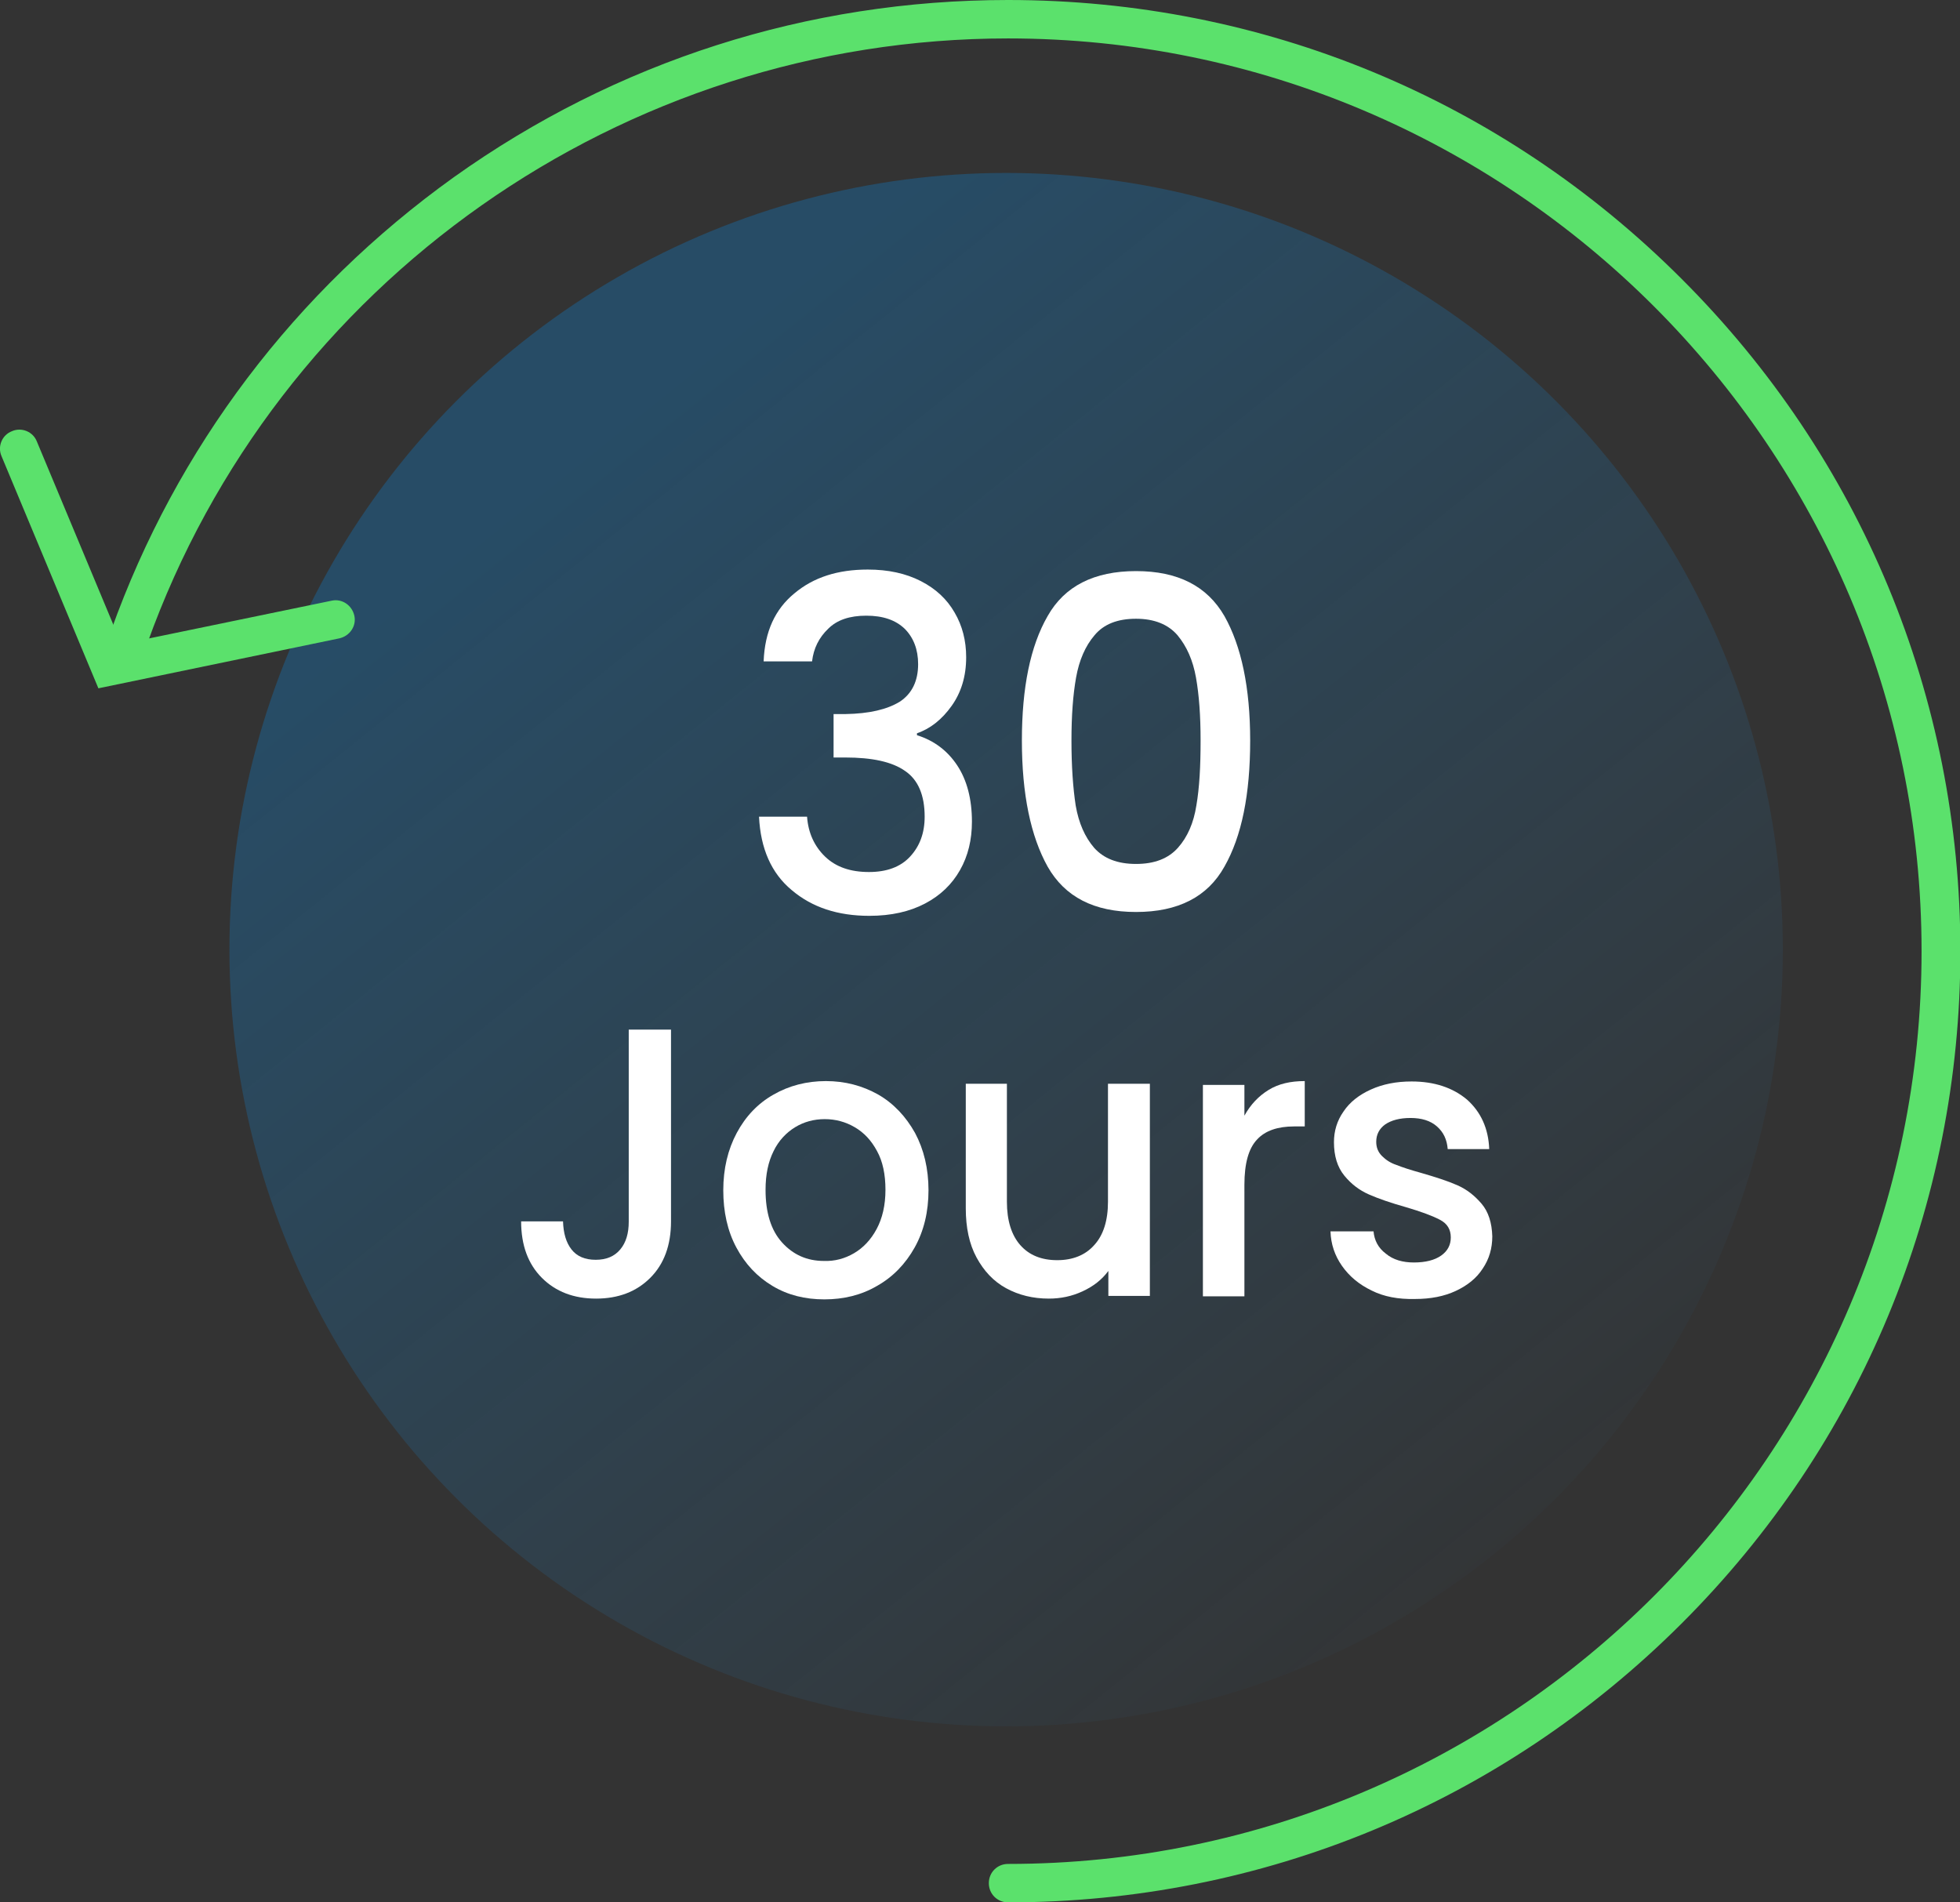
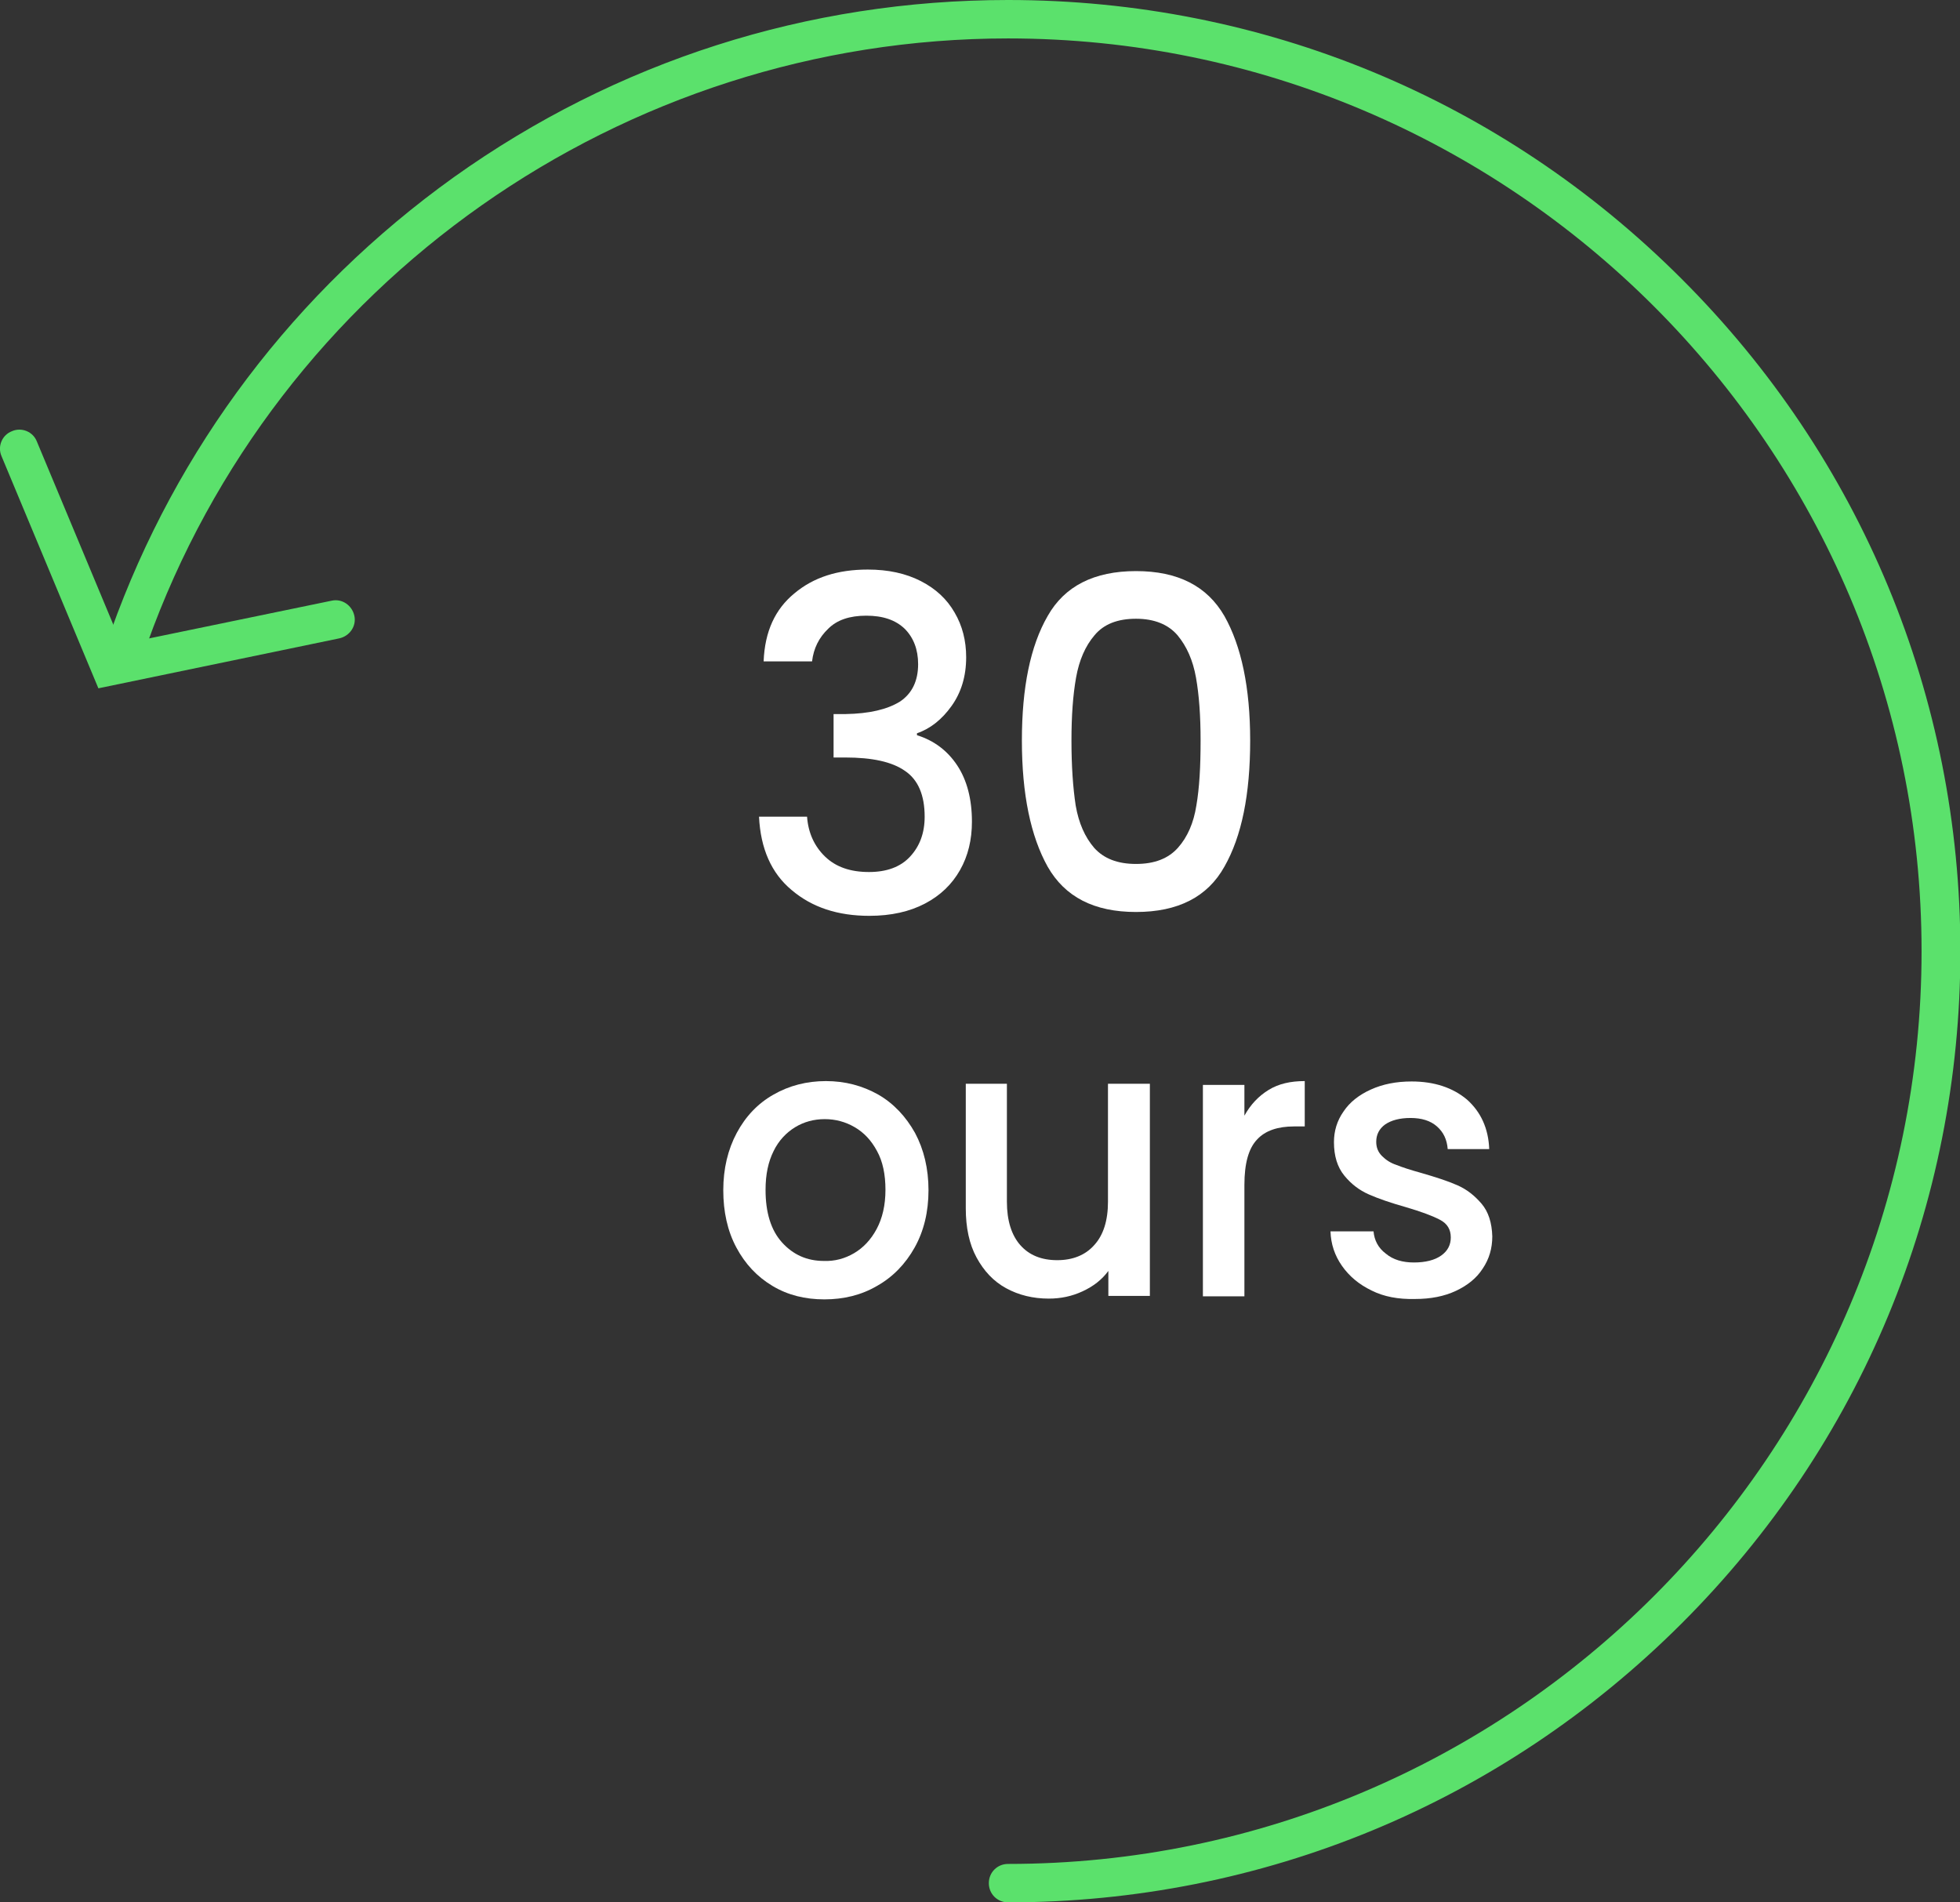
<svg xmlns="http://www.w3.org/2000/svg" version="1.1" id="Calque_1" x="0px" y="0px" viewBox="0 0 510 495" style="enable-background:new 0 0 510 495;" xml:space="preserve">
  <rect x="0" y="0" width="510" height="495" fill="#333333" stroke="none" />
  <style type="text/css">
	.st0{opacity:0.3;fill-rule:evenodd;clip-rule:evenodd;fill:url(#a_00000073705028107476359270000004664537289742502043_);}
	.st1{fill:#5BE16C;}
	.st2{fill:#FFFFFF;}
</style>
  <linearGradient id="a_00000094612444729665069730000000279529882878826408_" gradientUnits="userSpaceOnUse" x1="155.777" y1="115.283" x2="407.415" y2="428.13">
    <stop offset="0" style="stop-color:#0B86DB" />
    <stop offset="1" style="stop-color:#2B96E0;stop-opacity:0" />
  </linearGradient>
-   <ellipse id="a" style="opacity:0.3;fill-rule:evenodd;clip-rule:evenodd;fill:url(#a_00000094612444729665069730000000279529882878826408_);" cx="261.8" cy="247.1" rx="202.1" ry="202.1" />
  <path class="st1" d="M25.6,179.1L0.4,118.7c-1.1-2.5,0.1-5.5,2.7-6.5c2.5-1.1,5.5,0.1,6.5,2.7l22,52.7l54.7-11.3  c2.7-0.6,5.3,1.2,5.9,3.9c0.6,2.7-1.2,5.3-3.9,5.9L25.6,179.1z" />
  <g>
    <path class="st2" d="M206.7,154.4c5-4.2,11.3-6.2,19.1-6.2c5.3,0,9.9,1,13.8,3c3.9,2,6.8,4.7,8.8,8.2c2,3.4,3,7.3,3,11.6   c0,5-1.3,9.2-3.8,12.7c-2.5,3.5-5.5,5.9-9,7.1v0.5c4.5,1.4,8,4.1,10.5,7.9c2.5,3.8,3.8,8.7,3.8,14.6c0,4.7-1,8.9-3.1,12.6   c-2.1,3.7-5.1,6.6-9.1,8.7c-4,2.1-8.8,3.2-14.5,3.2c-8.2,0-14.9-2.2-20.2-6.7c-5.3-4.4-8.1-10.8-8.5-19.1H210   c0.3,4.2,1.9,7.7,4.7,10.4c2.8,2.7,6.6,4,11.4,4c4.6,0,8.2-1.3,10.7-4c2.5-2.7,3.8-6.1,3.8-10.4c0-5.6-1.7-9.6-5.1-11.9   c-3.4-2.4-8.6-3.5-15.6-3.5h-3v-11.3h3.1c6.2-0.1,10.8-1.2,14.1-3.2c3.2-2.1,4.8-5.4,4.8-9.8c0-3.8-1.2-6.9-3.5-9.2   c-2.4-2.3-5.7-3.4-10-3.4c-4.3,0-7.6,1.1-9.9,3.4c-2.4,2.3-3.8,5.1-4.2,8.5h-12.6C199,164.3,201.7,158.5,206.7,154.4z" />
    <path class="st2" d="M272.6,160.3c4.4-7.8,12.1-11.7,23-11.7s18.5,3.9,23,11.7c4.4,7.8,6.7,18.6,6.7,32.4c0,14-2.2,24.9-6.7,32.8   c-4.4,7.9-12.1,11.8-23,11.8s-18.5-3.9-23-11.8c-4.4-7.9-6.7-18.8-6.7-32.8C265.9,178.9,268.1,168.1,272.6,160.3z M311.2,176.3   c-0.8-4.5-2.4-8.1-4.8-11c-2.4-2.8-6-4.3-10.8-4.3c-4.8,0-8.4,1.4-10.8,4.3c-2.4,2.8-4,6.5-4.8,11c-0.8,4.5-1.2,9.9-1.2,16.4   c0,6.7,0.4,12.3,1.1,16.9c0.8,4.6,2.4,8.2,4.8,11c2.5,2.8,6.1,4.2,10.9,4.2c4.8,0,8.4-1.4,10.9-4.2c2.5-2.8,4.1-6.5,4.8-11   c0.8-4.6,1.1-10.2,1.1-16.9C312.4,186.2,312,180.8,311.2,176.3z" />
-     <path class="st2" d="M174.6,267.8v50c0,6.2-1.8,11.1-5.4,14.7c-3.6,3.6-8.3,5.4-14.1,5.4c-5.8,0-10.5-1.8-14.1-5.4   c-3.6-3.6-5.4-8.5-5.4-14.7h10.9c0.1,3.1,0.8,5.5,2.2,7.3c1.4,1.8,3.5,2.7,6.3,2.7c2.8,0,4.9-0.9,6.4-2.7c1.5-1.8,2.2-4.2,2.2-7.2   v-50H174.6z" />
    <path class="st2" d="M201,334.6c-4-2.4-7.1-5.7-9.4-10c-2.3-4.3-3.4-9.3-3.4-14.9c0-5.6,1.2-10.6,3.5-14.9c2.3-4.3,5.5-7.7,9.6-10   c4-2.3,8.6-3.5,13.6-3.5c5,0,9.5,1.2,13.6,3.5c4,2.3,7.2,5.7,9.6,10c2.3,4.3,3.5,9.3,3.5,14.9c0,5.6-1.2,10.6-3.6,14.9   c-2.4,4.3-5.7,7.7-9.8,10c-4.1,2.4-8.7,3.5-13.7,3.5C209.5,338.1,205,337,201,334.6z M222.2,326.1c2.4-1.4,4.4-3.5,5.9-6.3   s2.3-6.2,2.3-10.2c0-4-0.7-7.4-2.2-10.1c-1.5-2.8-3.4-4.8-5.8-6.2c-2.4-1.4-5-2.1-7.8-2.1c-2.8,0-5.4,0.7-7.7,2.1s-4.3,3.5-5.6,6.2   c-1.4,2.8-2.1,6.1-2.1,10.1c0,5.9,1.4,10.5,4.3,13.7c2.9,3.2,6.5,4.8,10.9,4.8C217.2,328.2,219.8,327.5,222.2,326.1z" />
    <path class="st2" d="M299.2,282.2v55h-10.8v-6.5c-1.7,2.3-3.9,4-6.7,5.3c-2.8,1.3-5.7,1.9-8.8,1.9c-4.1,0-7.8-0.9-11.1-2.7   c-3.3-1.8-5.8-4.5-7.7-8c-1.9-3.5-2.8-7.8-2.8-12.8v-32.4h10.7v30.7c0,4.9,1.2,8.7,3.5,11.3c2.3,2.6,5.5,3.9,9.6,3.9   c4,0,7.3-1.3,9.6-3.9c2.4-2.6,3.6-6.4,3.6-11.3v-30.7H299.2z" />
    <path class="st2" d="M330.1,283.6c2.6-1.6,5.7-2.3,9.4-2.3v11.8h-2.8c-4.2,0-7.5,1.1-9.6,3.4c-2.2,2.3-3.3,6.2-3.3,11.8v29h-10.8   v-55h10.8v8C325.4,287.4,327.5,285.2,330.1,283.6z" />
    <path class="st2" d="M356.9,335.8c-3.3-1.6-5.8-3.7-7.7-6.4c-1.9-2.7-2.9-5.7-3-9h11.2c0.2,2.3,1.2,4.3,3.2,5.8   c1.9,1.6,4.4,2.3,7.3,2.3c3,0,5.4-0.6,7.1-1.8c1.7-1.2,2.5-2.8,2.5-4.7c0-2.1-0.9-3.6-2.8-4.6c-1.9-1-4.8-2.1-8.9-3.3   c-3.9-1.1-7.1-2.2-9.6-3.3c-2.5-1.1-4.6-2.7-6.4-4.9c-1.8-2.2-2.7-5.1-2.7-8.7c0-2.9,0.8-5.6,2.5-8c1.6-2.4,4-4.3,7.1-5.7   c3.1-1.4,6.6-2.1,10.6-2.1c5.9,0,10.7,1.6,14.4,4.7c3.6,3.2,5.6,7.5,5.8,12.9h-10.8c-0.2-2.5-1.1-4.4-2.8-5.9s-4-2.2-6.9-2.2   c-2.8,0-5,0.6-6.6,1.7c-1.5,1.1-2.3,2.6-2.3,4.5c0,1.5,0.5,2.7,1.5,3.7c1,1,2.2,1.8,3.7,2.3c1.5,0.6,3.6,1.3,6.5,2.1   c3.8,1.1,6.9,2.1,9.4,3.2s4.5,2.7,6.3,4.8c1.8,2.1,2.7,5,2.8,8.5c0,3.1-0.8,5.9-2.5,8.4c-1.6,2.5-4,4.4-7,5.8   c-3,1.4-6.5,2.1-10.6,2.1C363.8,338.1,360.1,337.4,356.9,335.8z" />
  </g>
  <path class="st1" d="M262.3,495c-2.8,0-5-2.2-5-5c0-2.8,2.2-5,5-5C393.3,485,500,378.5,500,247.5C500,116.5,393.3,10,262.3,10  C162,10,72,73.3,38.3,167.5c-0.9,2.6-3.8,4-6.4,3c-2.6-0.9-4-3.8-3-6.4c17-47.6,47.9-88.4,89.2-118C160.3,16,210.1,0,262.3,0  c66.2,0,128.4,25.7,175.2,72.5c46.8,46.7,72.6,108.9,72.6,175s-25.8,128.3-72.6,175S328.4,495,262.3,495z" />
</svg>